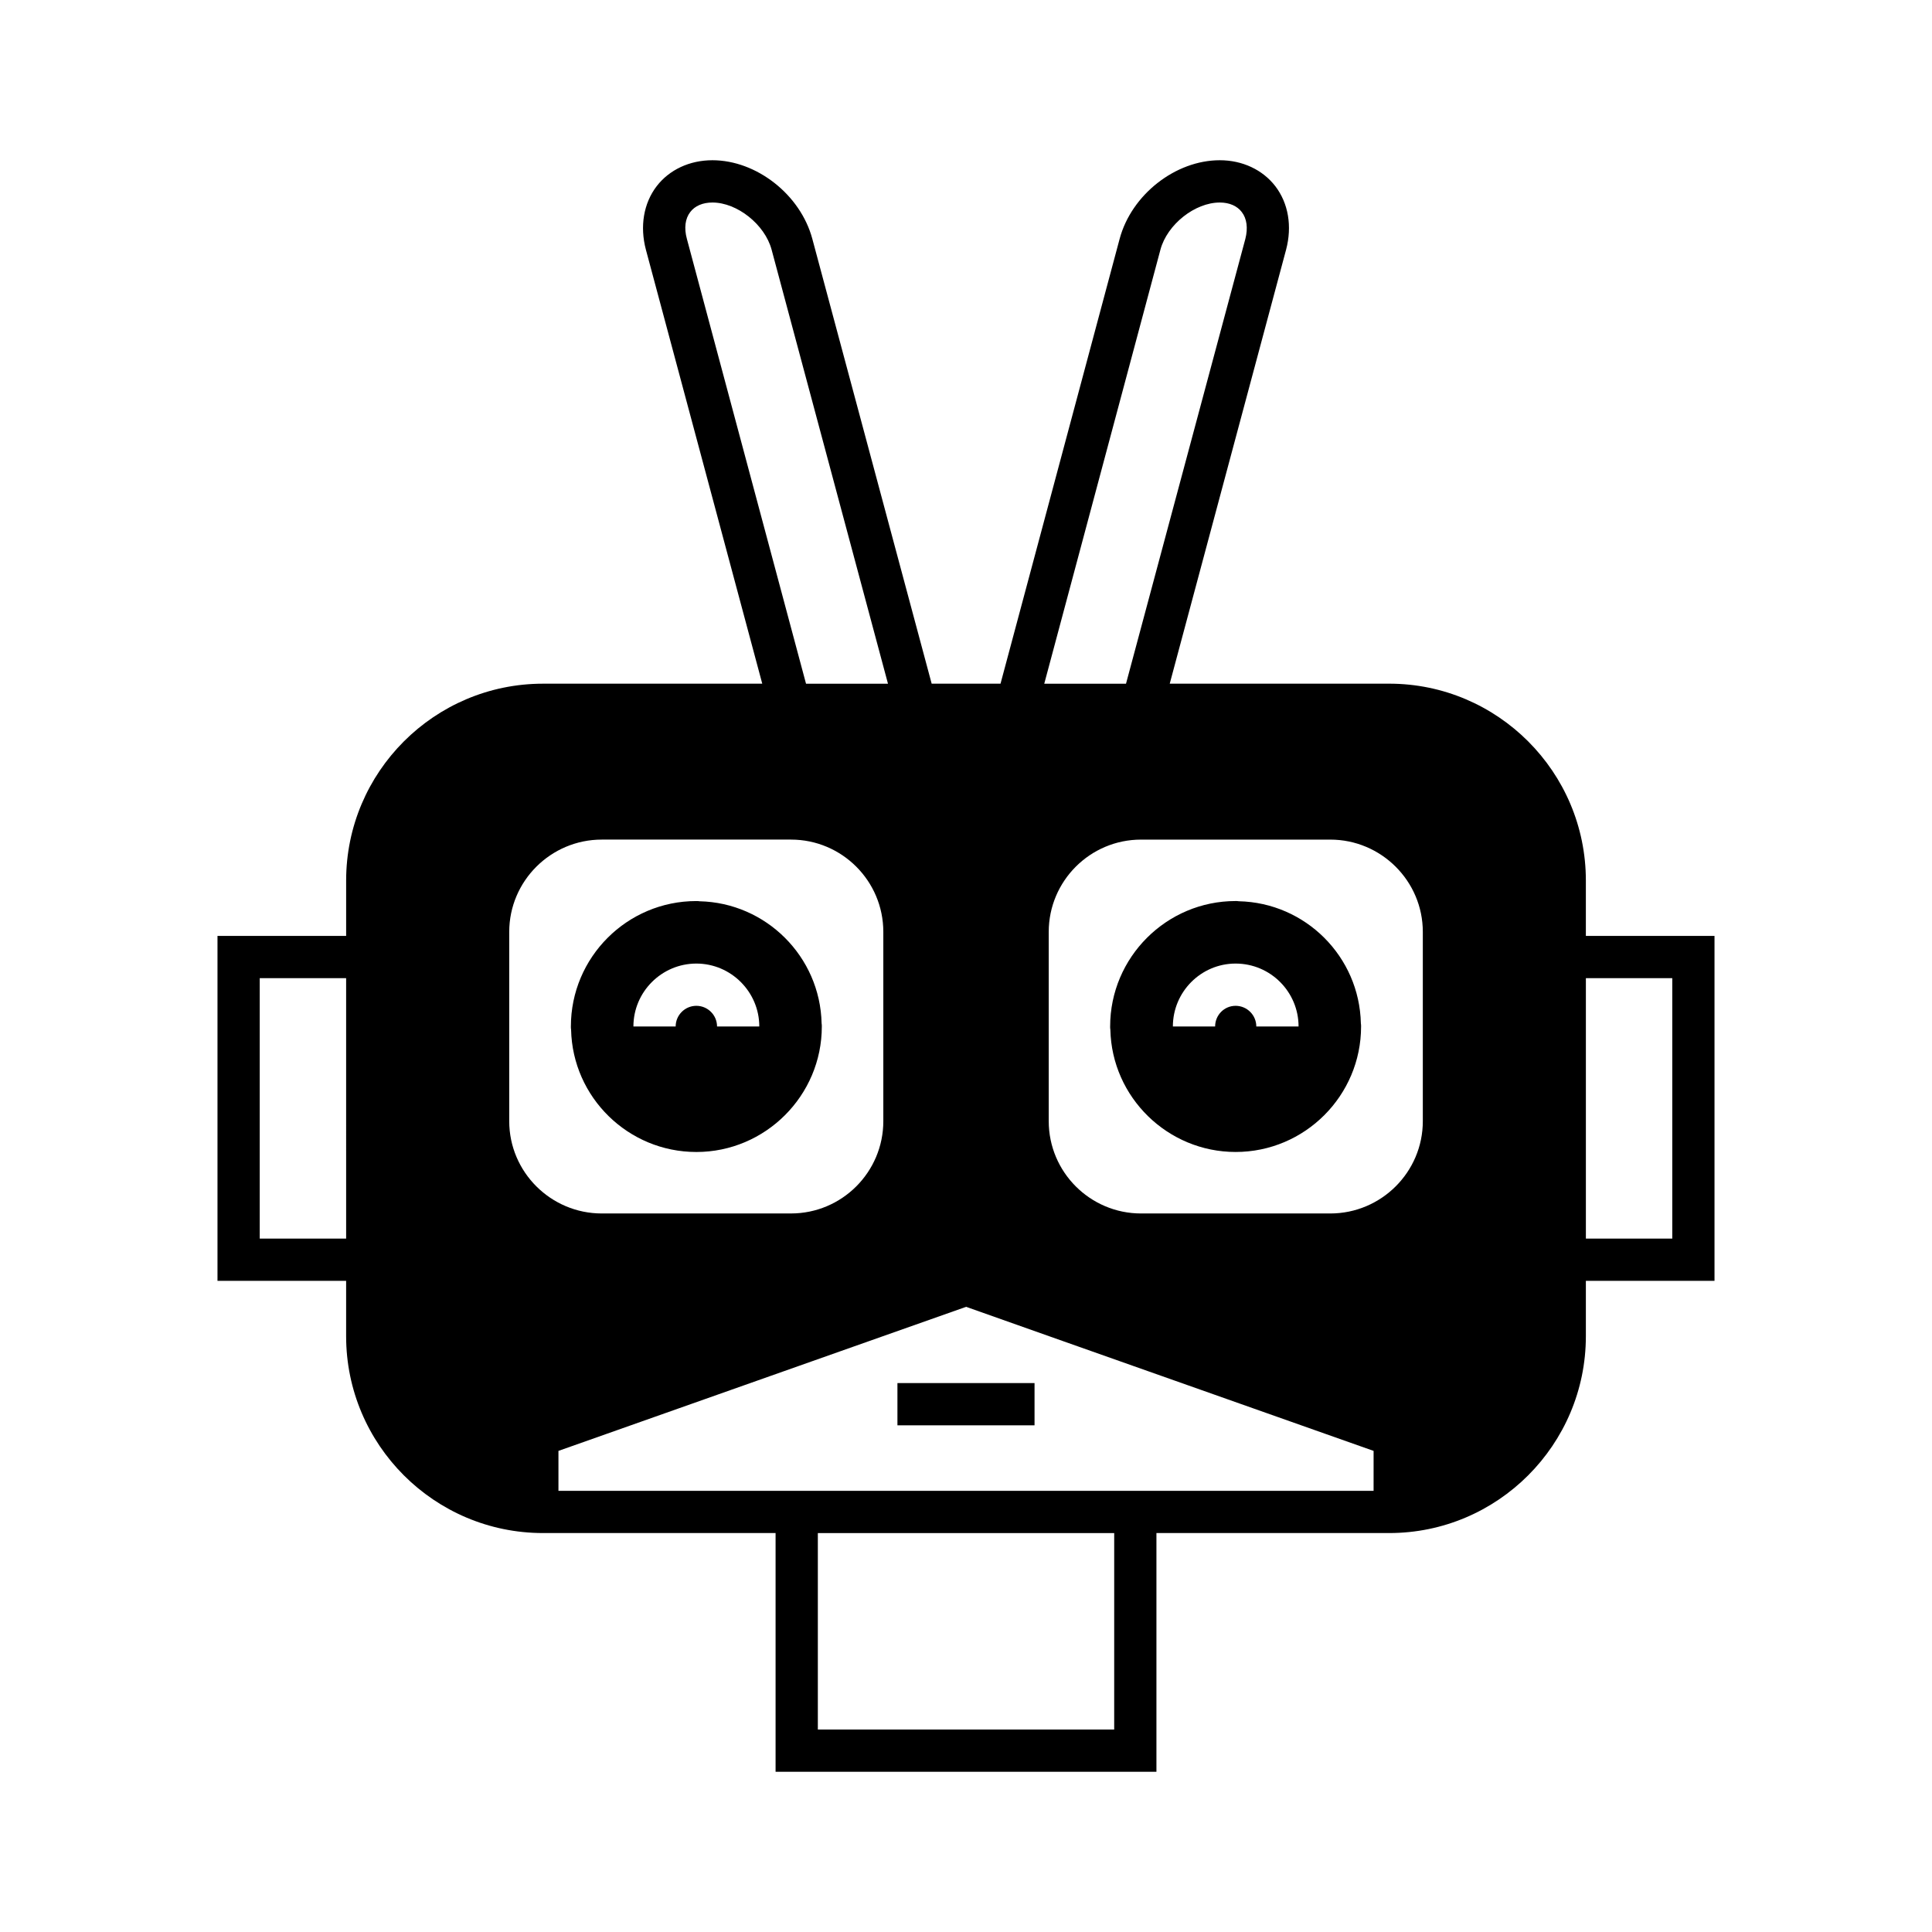
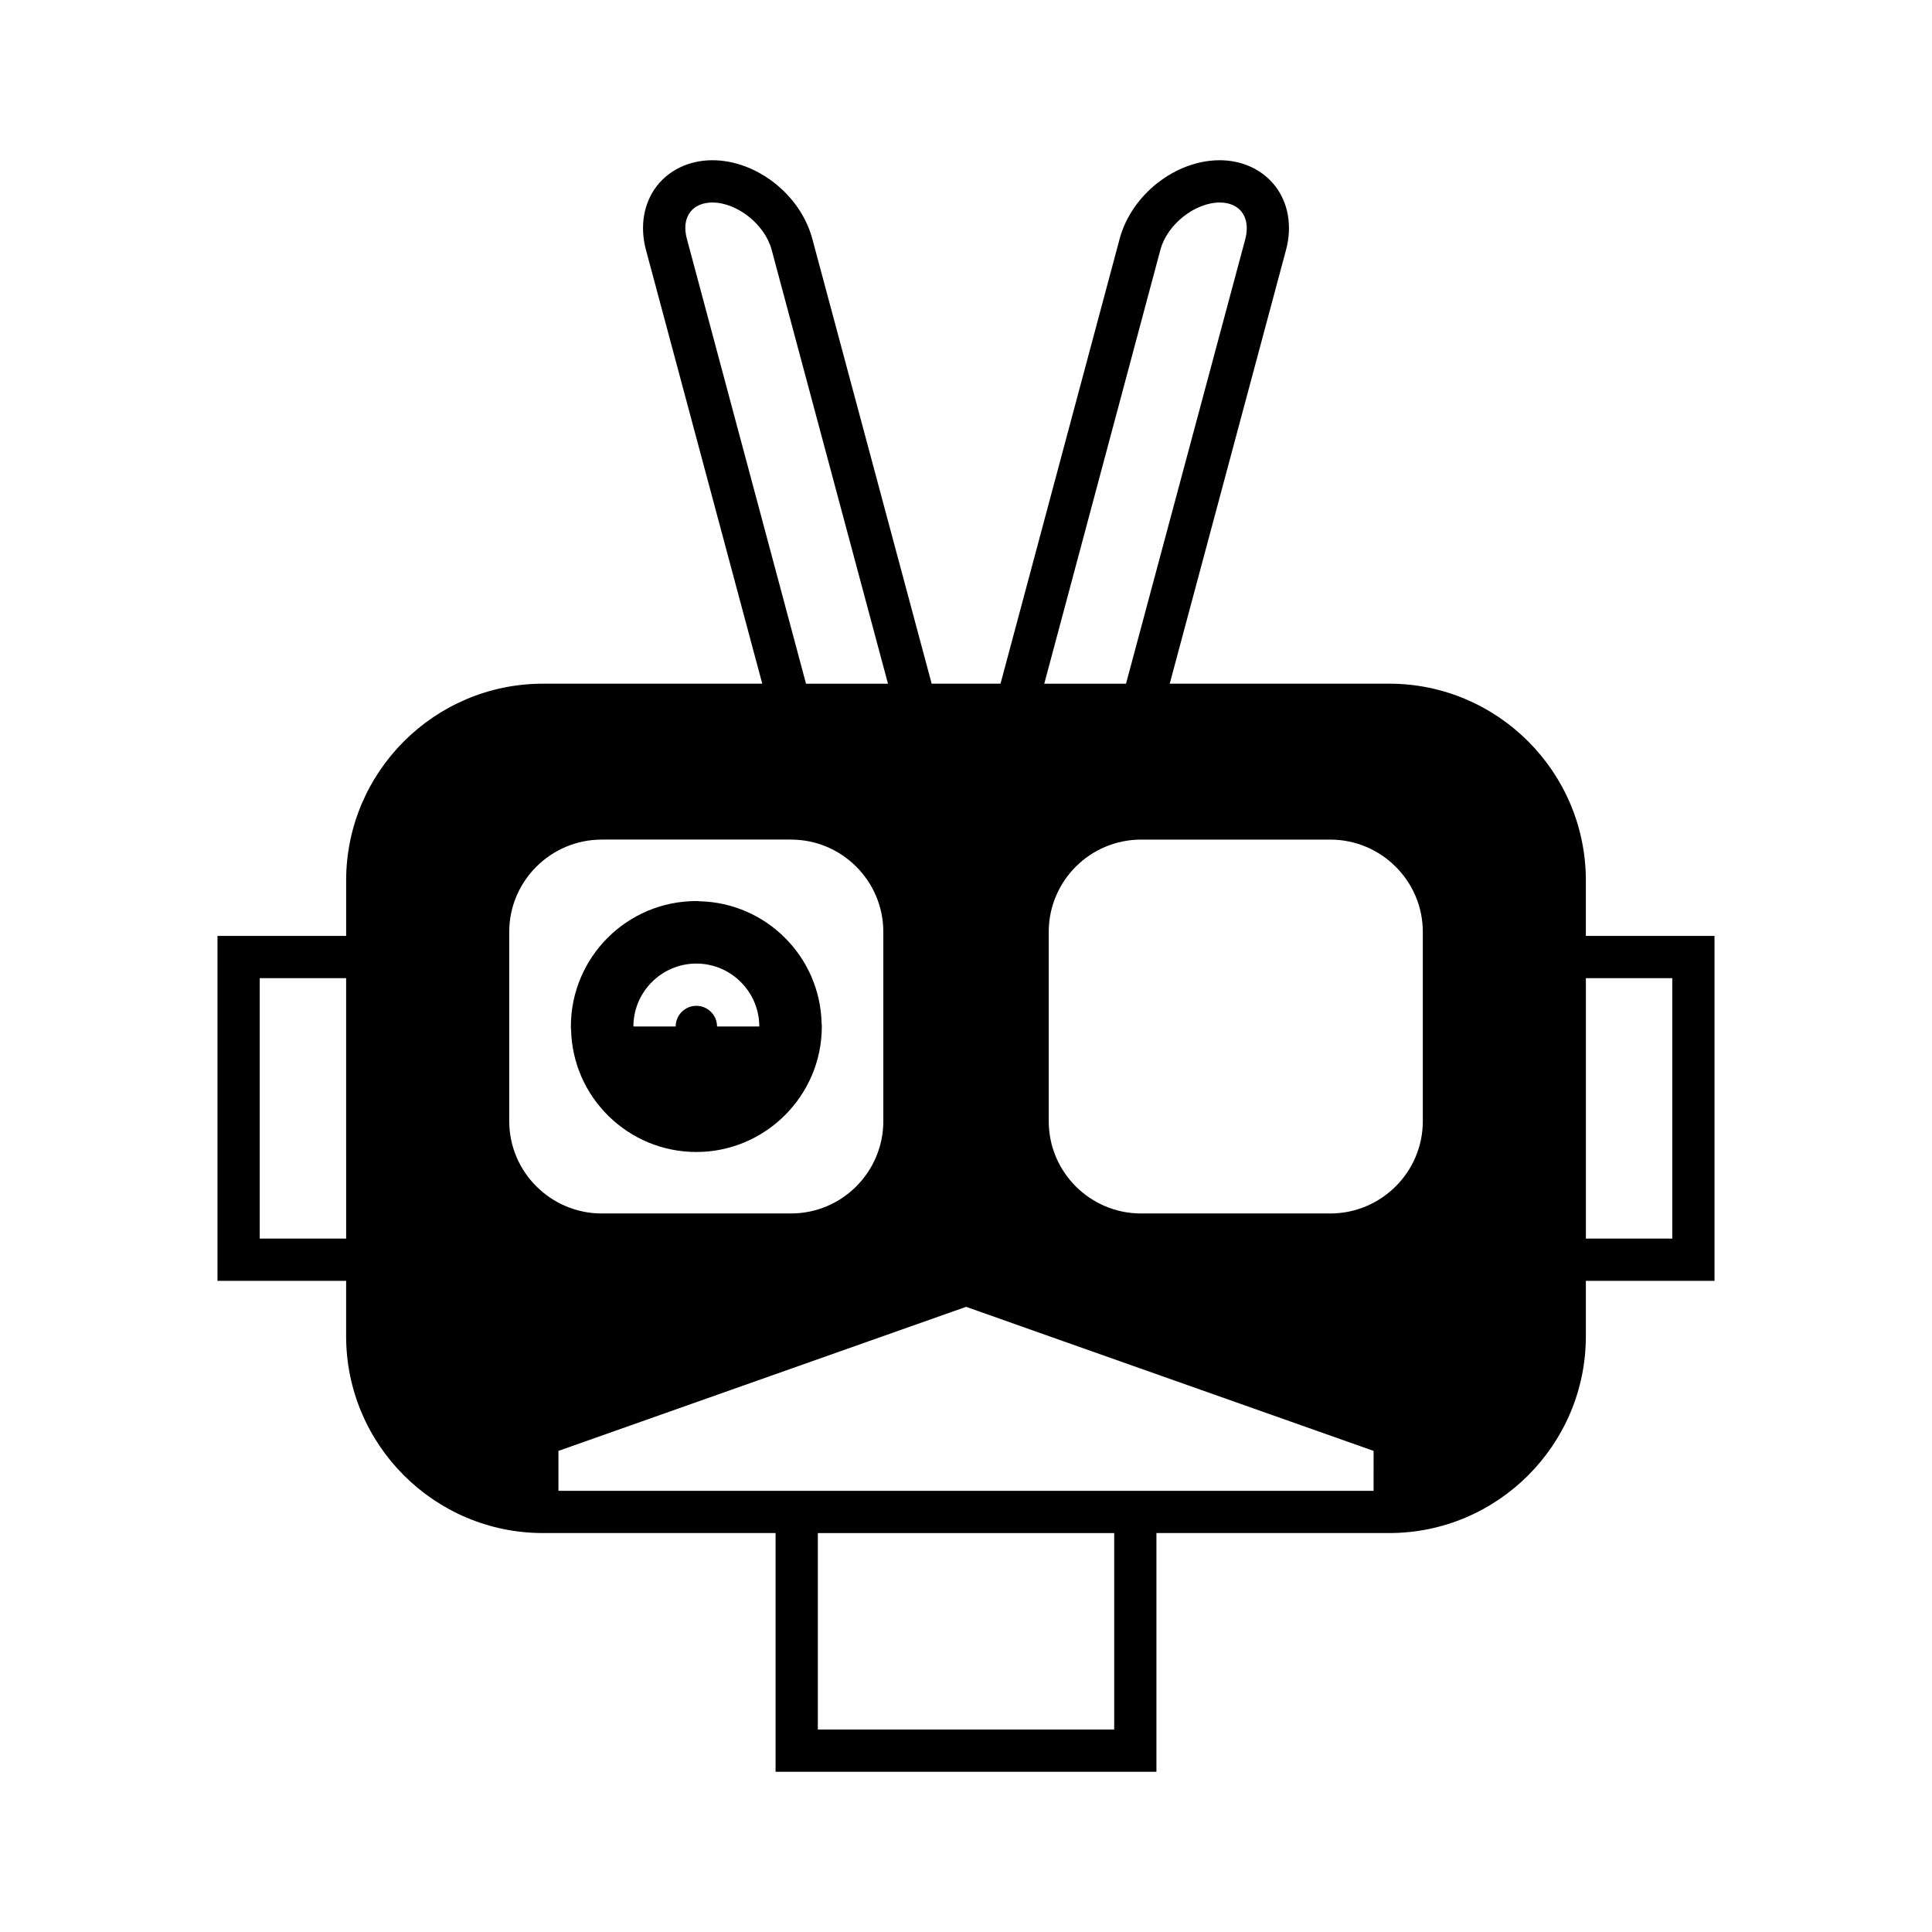
<svg xmlns="http://www.w3.org/2000/svg" fill="#000000" width="800px" height="800px" version="1.1" viewBox="144 144 512 512">
  <g>
-     <path d="m472.29 382.84c-0.281-0.055-0.559-0.055-0.84-0.055-18.305 0-33.25 14.891-33.25 33.25 0 0.281 0 0.559 0.055 0.84 0.391 17.914 15.172 32.41 33.195 32.41 18.359 0 33.25-14.945 33.25-33.25 0-0.281 0-0.559-0.055-0.84-0.395-17.688-14.668-31.961-32.355-32.355zm4.644 33.195c0-3.023-2.465-5.484-5.484-5.484-3.023 0-5.43 2.465-5.43 5.484h-11.195c0-9.18 7.445-16.68 16.625-16.68 9.238 0 16.684 7.5 16.684 16.68z" />
-     <path d="m381.83 510.53h36.332v11.195h-36.332z" />
    <path d="m328.54 449.29c18.305 0 33.25-14.945 33.25-33.25 0-0.281 0-0.559-0.055-0.84-0.391-17.691-14.723-31.965-32.355-32.355-0.281-0.055-0.559-0.055-0.84-0.055-18.359 0-33.25 14.891-33.25 33.25 0 0.281 0 0.559 0.055 0.84 0.391 17.91 15.113 32.41 33.195 32.41zm0-49.934c9.18 0 16.68 7.5 16.68 16.68h-11.195c0-3.023-2.465-5.484-5.484-5.484-3.023 0-5.484 2.465-5.484 5.484h-11.195c-0.004-9.18 7.496-16.68 16.68-16.68z" />
    <path d="m564.27 392.02v-14.668c0-28.773-23.398-52.172-52.117-52.172l-58.164 0.004 30.844-115.04c1.625-6.156 0.617-12.258-2.856-16.793-3.359-4.367-8.734-6.887-14.723-6.887-11.754 0-23.398 9.125-26.535 20.824l-31.57 117.89h-18.25l-31.629-117.89c-3.137-11.699-14.777-20.824-26.477-20.824-6.047 0-11.418 2.519-14.777 6.887-3.469 4.535-4.477 10.637-2.856 16.793l30.844 115.04h-58.102c-28.773 0-52.172 23.398-52.172 52.172v14.668l-34.094-0.004v91.414h34.09v14.668c0 28.773 23.398 52.172 52.172 52.172h61.637v63.258h100.93v-63.258h61.688c28.719 0 52.117-23.398 52.117-52.172v-14.668h34.09v-91.414zm-328.54 80.219h-22.898v-69.02h22.895zm215.8-262.09c1.789-6.66 9.125-12.48 15.73-12.48 2.519 0 4.59 0.895 5.82 2.519 1.344 1.734 1.68 4.254 0.953 7.109l-31.629 117.89h-21.664zm-125.5-2.852c-0.785-2.856-0.449-5.375 0.895-7.109 1.23-1.625 3.305-2.519 5.879-2.519 6.551 0 13.883 5.82 15.676 12.484l30.844 115.04h-21.719zm-47.078 233.82v-50.156c0-13.492 11.027-24.461 24.52-24.461h50.156c13.492 0 24.461 10.973 24.461 24.461v50.156c0 13.492-10.973 24.461-24.461 24.461l-25.078 0.004h-25.078c-13.492 0-24.52-10.973-24.52-24.465zm160.32 161.22h-78.535v-52.059h78.539zm68.742-63.254h-216.02v-10.582l85.535-30.23 22.504-7.949 22.449 7.949 85.535 30.23zm13.047-123.04v25.078c0 13.492-11.027 24.461-24.52 24.461h-50.156c-13.492 0-24.461-10.973-24.461-24.461v-50.156c0-13.492 10.973-24.461 24.461-24.461h50.156c13.492 0 24.52 10.973 24.52 24.461zm66.109 56.203h-22.895v-69.02h22.895z" />
  </g>
</svg>